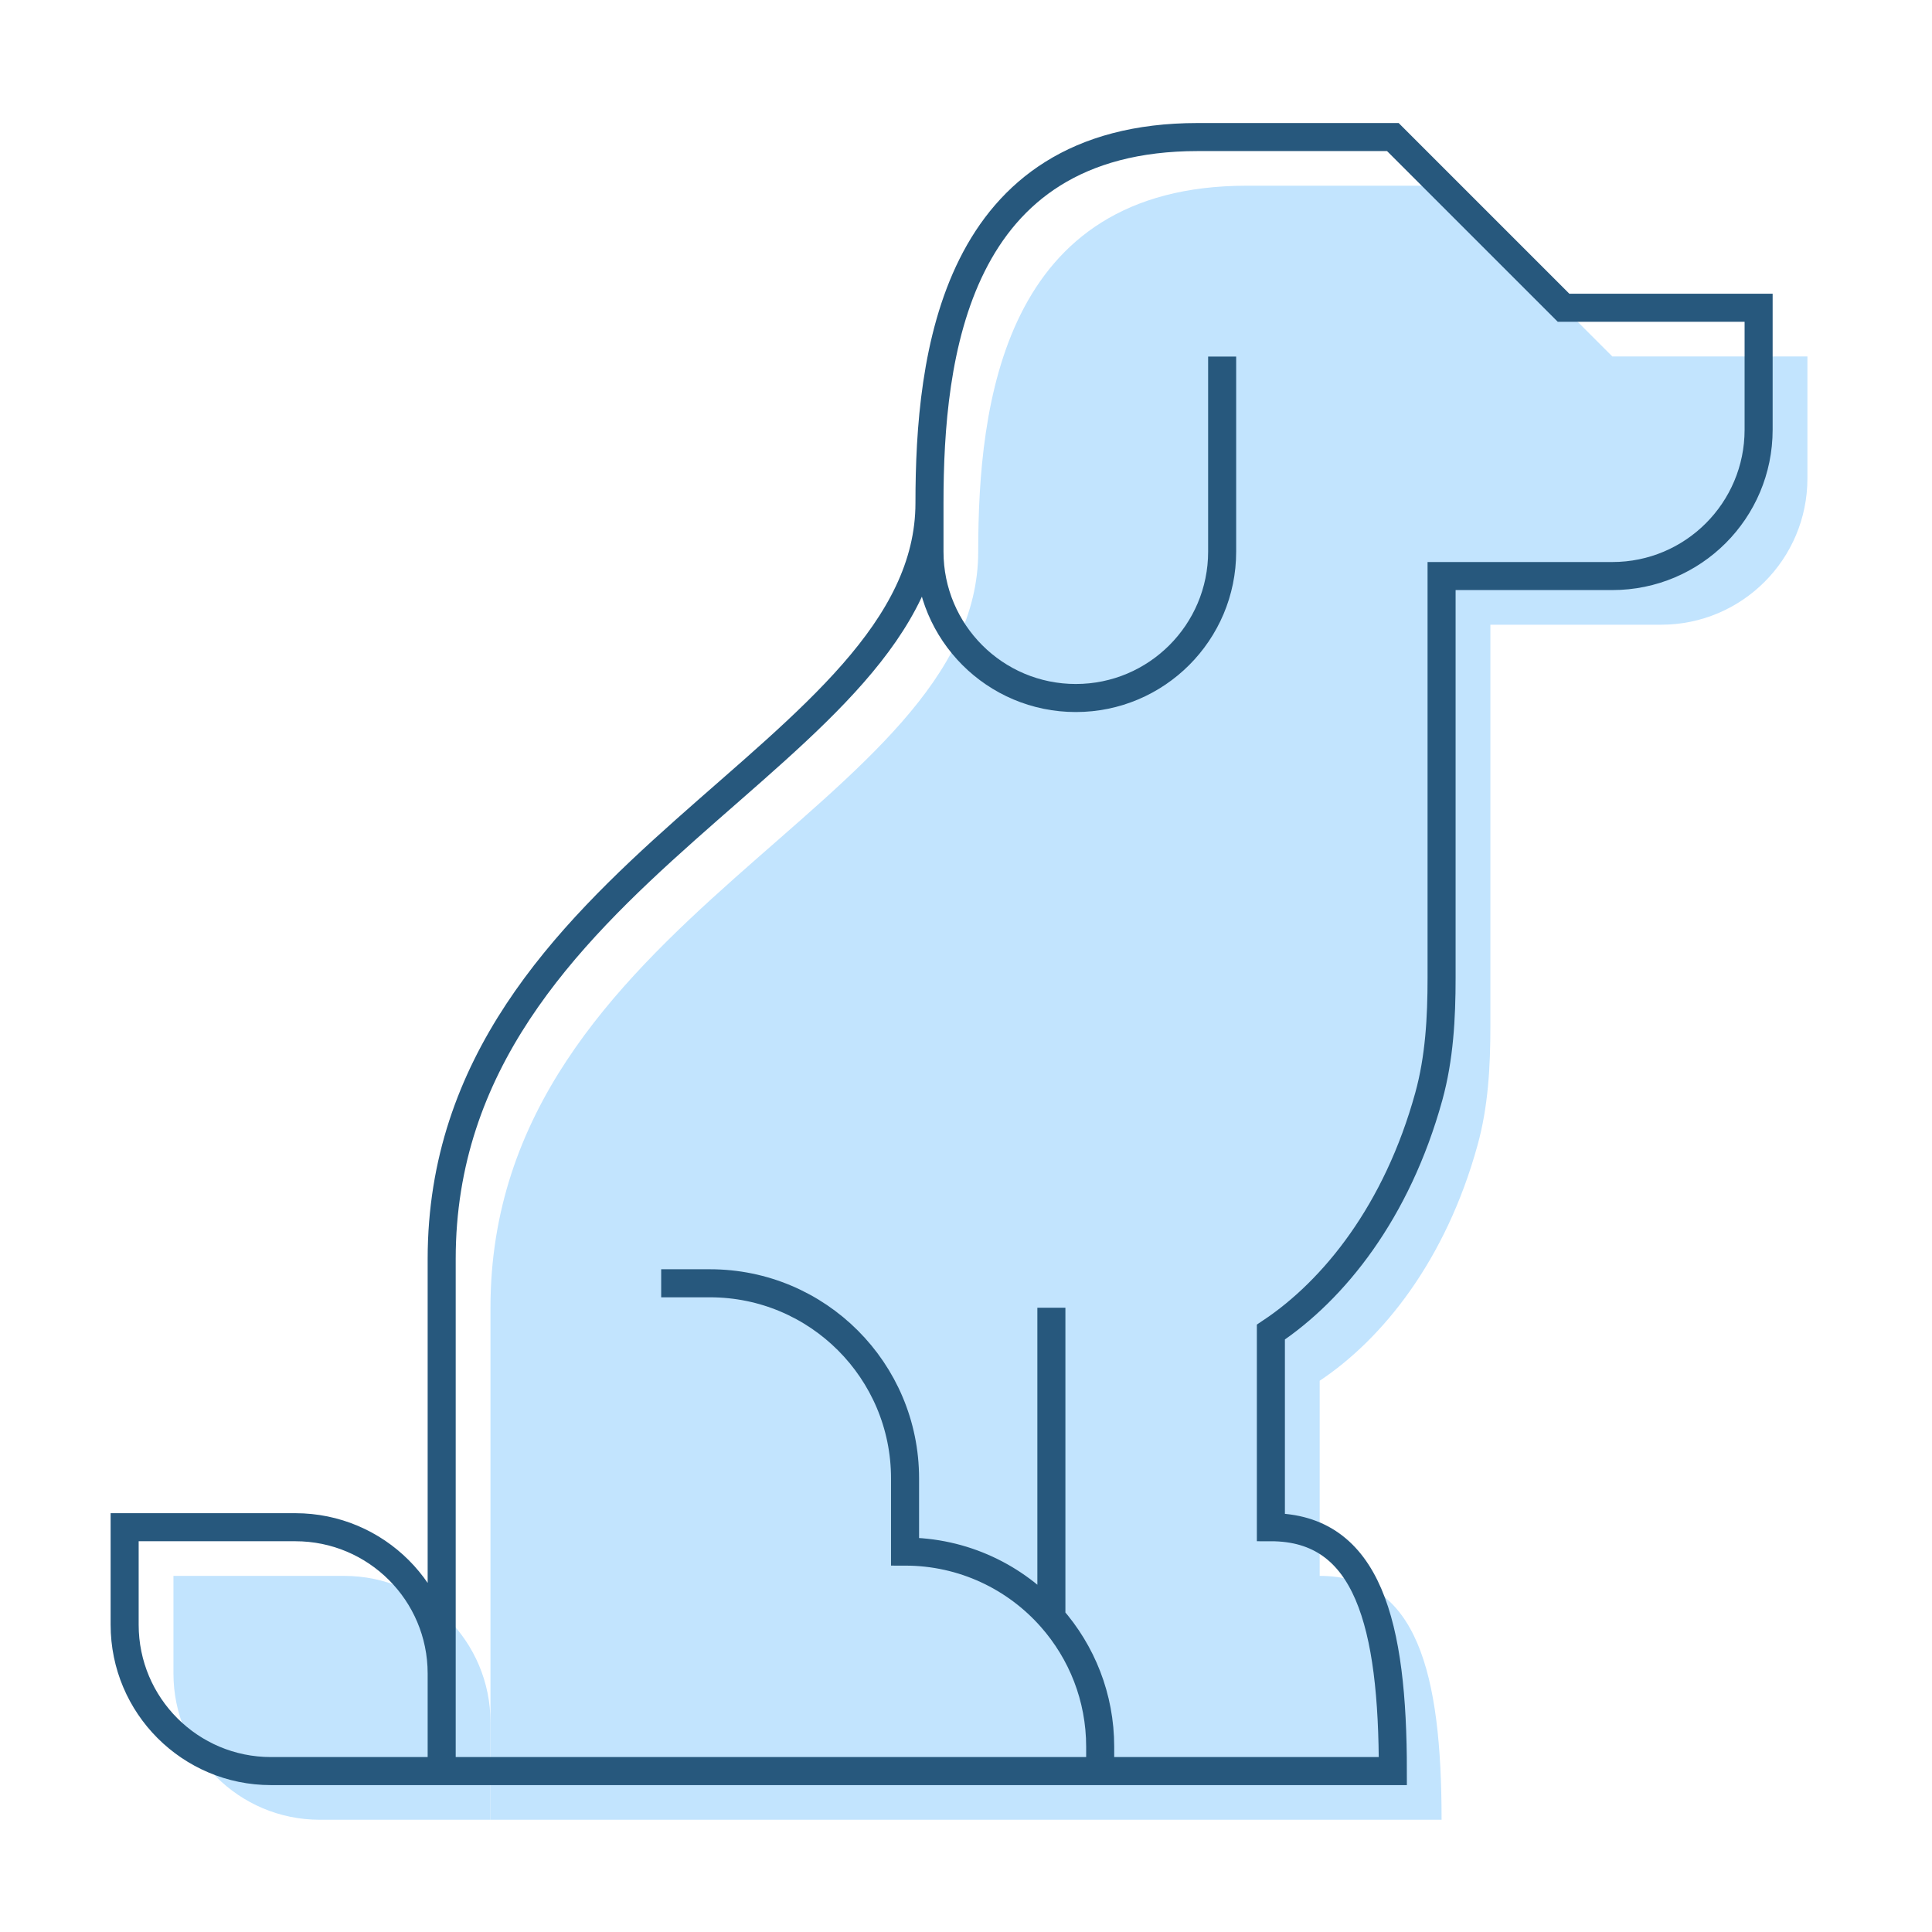
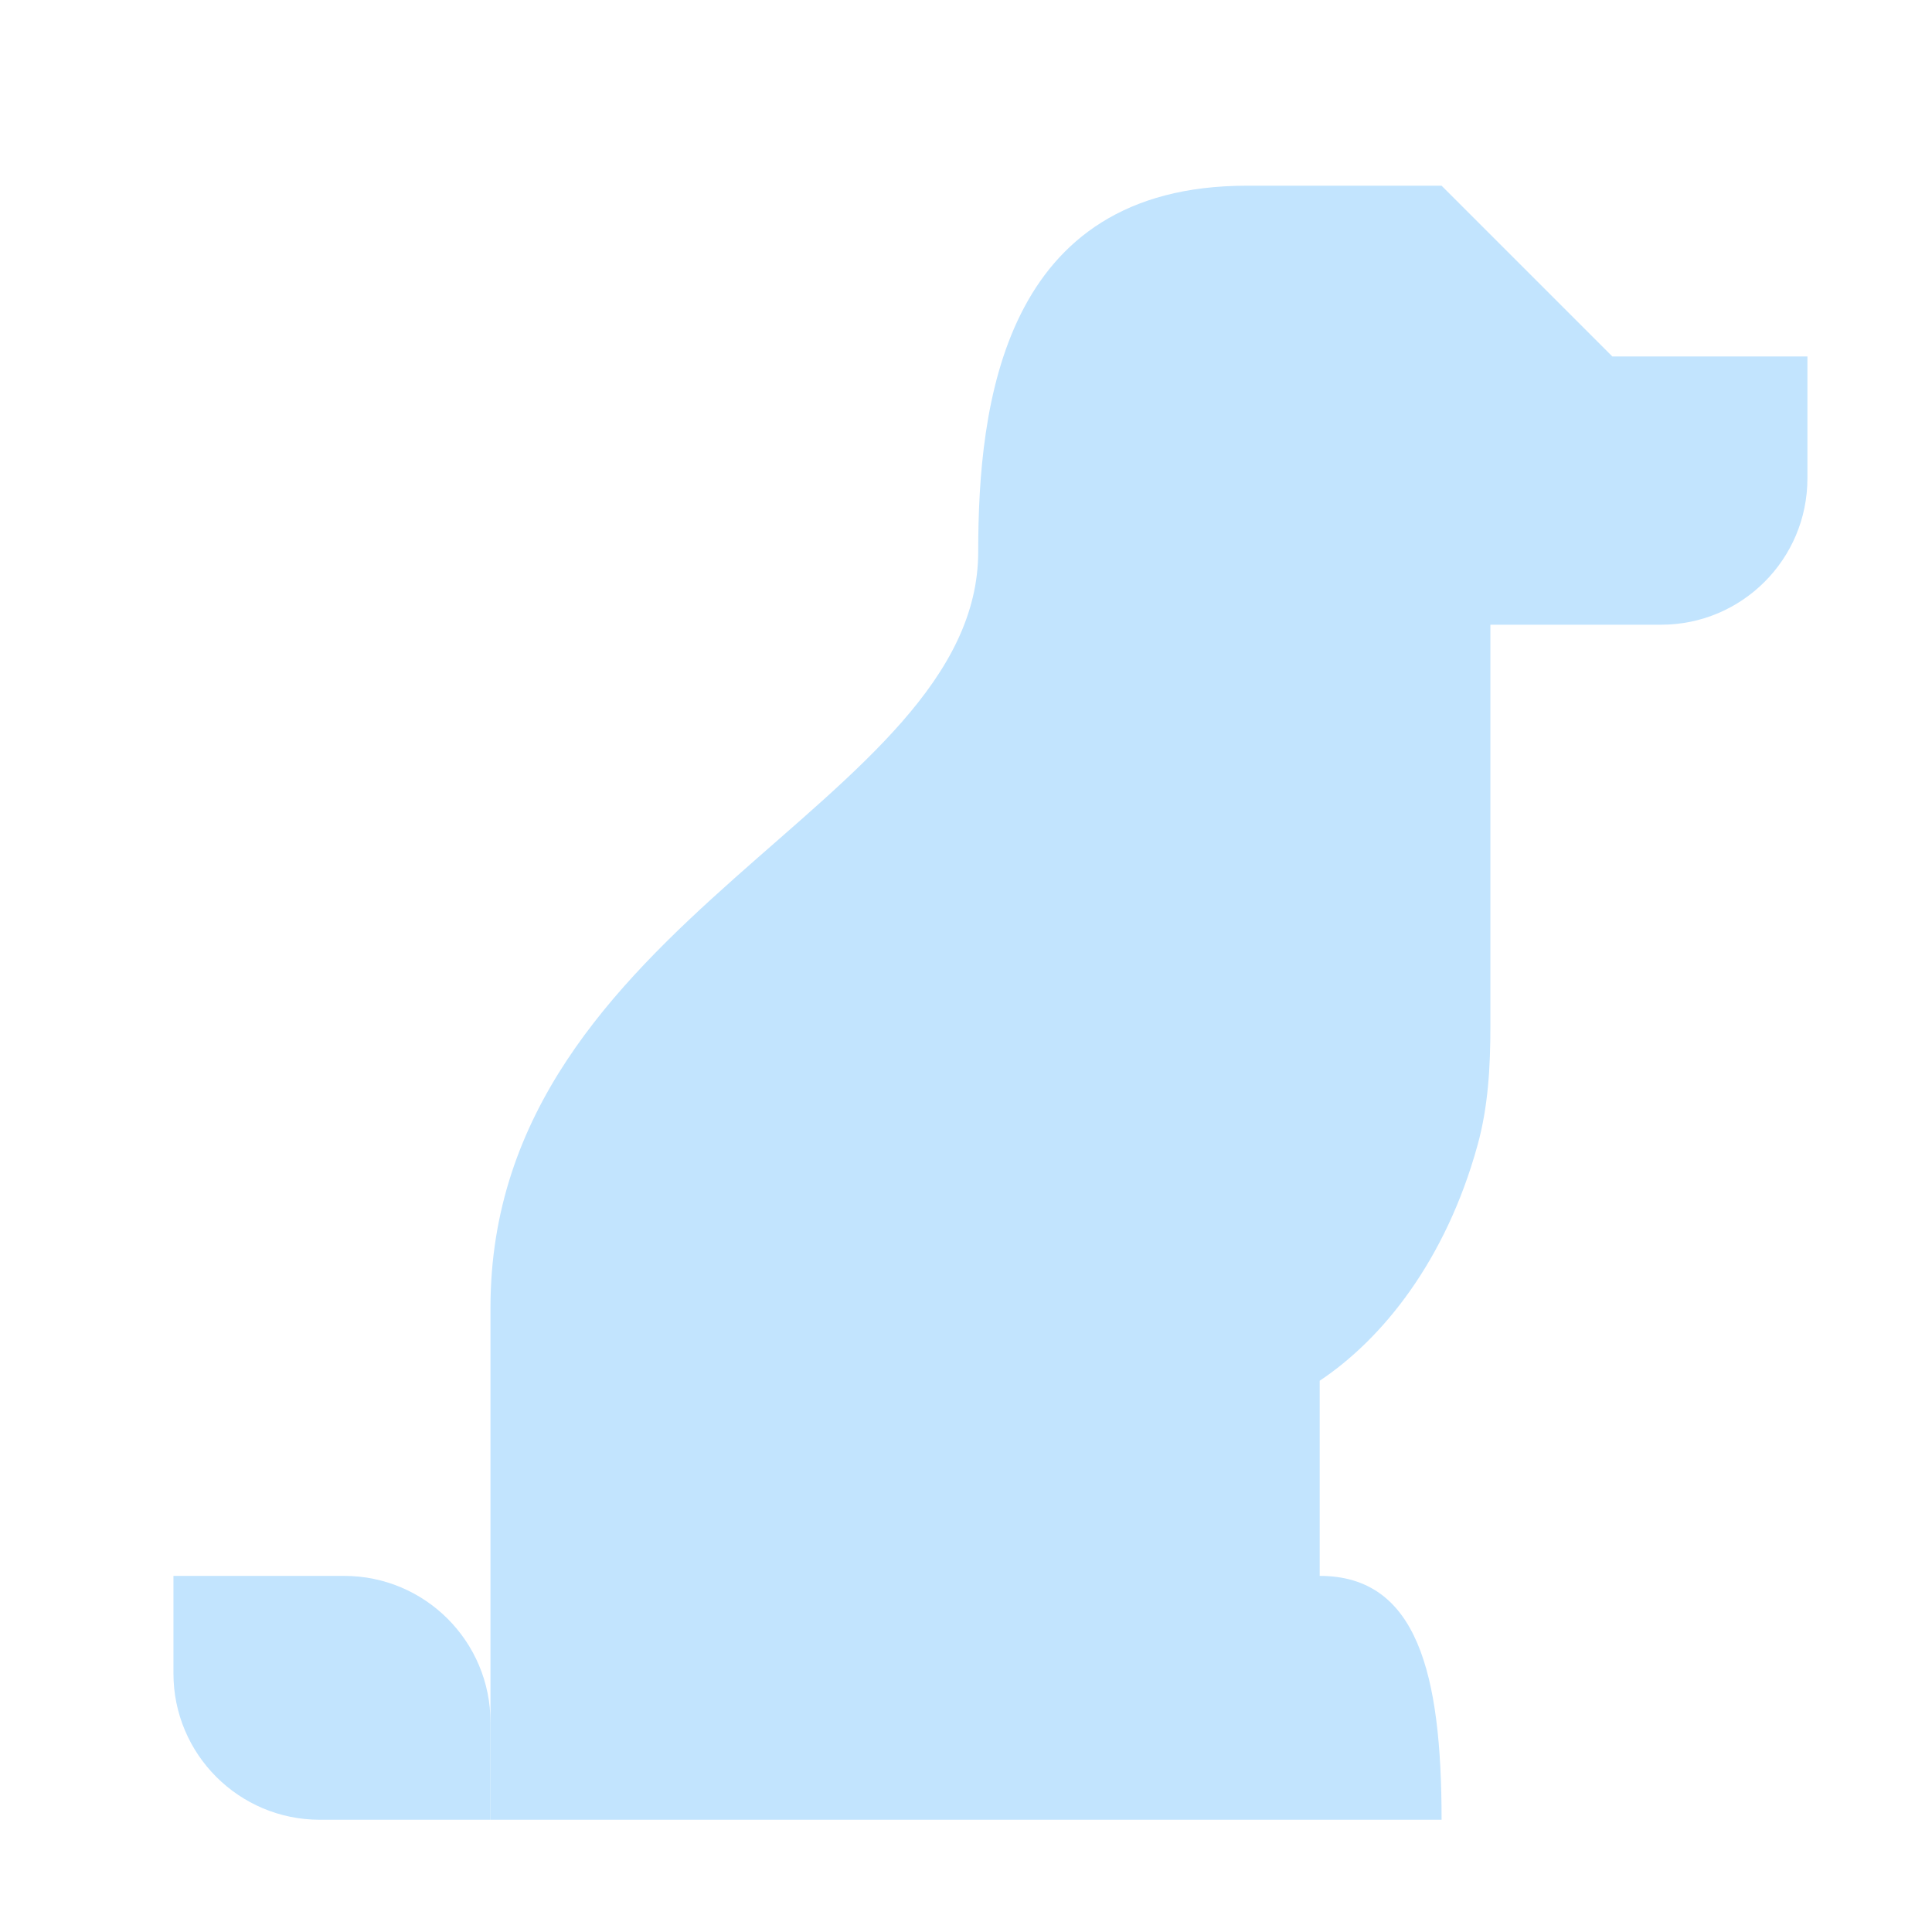
<svg xmlns="http://www.w3.org/2000/svg" width="31" height="31" viewBox="0 0 31 31" fill="none">
  <path d="M2.783 25.286V26.851C2.783 28.148 3.834 29.199 5.131 29.199H7.87V27.634C7.87 26.337 6.819 25.286 5.522 25.286H2.783Z" fill="#C2E4FE" />
  <path d="M29.001 5.72H25.871L23.131 2.98H20.001C16.088 2.98 15.696 6.502 15.696 8.85C15.696 12.92 7.87 14.72 7.87 20.981V27.634V29.199H18.436H23.131C23.131 26.851 22.74 25.286 21.175 25.286V22.155C22.186 21.481 23.197 20.226 23.708 18.375C23.879 17.758 23.914 17.113 23.914 16.473V10.024H26.653C27.95 10.024 29.001 8.973 29.001 7.676V5.72Z" fill="#C2E4FE" />
-   <path d="M7.087 28.418H4.348C3.051 28.418 2 27.367 2 26.07V24.505H4.739C6.036 24.505 7.087 25.556 7.087 26.852M7.087 28.418V26.852M7.087 28.418H17.653M7.087 26.852V20.2C7.087 13.939 14.914 12.139 14.914 8.069M14.914 8.069C14.914 5.721 15.305 2.199 19.218 2.199H22.349L25.088 4.938H28.218V6.895C28.218 8.192 27.167 9.243 25.871 9.243H23.131V15.692C23.131 16.332 23.096 16.976 22.926 17.593C22.415 19.445 21.403 20.7 20.392 21.374C20.392 21.374 20.392 22.569 20.392 24.505C21.957 24.505 22.349 26.07 22.349 28.418H17.653M14.914 8.069V8.852C14.914 10.148 15.965 11.2 17.262 11.2C18.558 11.2 19.61 10.148 19.61 8.852V5.721M10.609 20.591H11.392C13.121 20.591 14.522 21.993 14.522 23.722V24.896C15.457 24.896 16.297 25.306 16.87 25.956M17.653 28.418V28.026C17.653 27.233 17.357 26.508 16.87 25.956M16.87 25.956V20.983" stroke="#27587D" stroke-width="0.45" />
</svg>